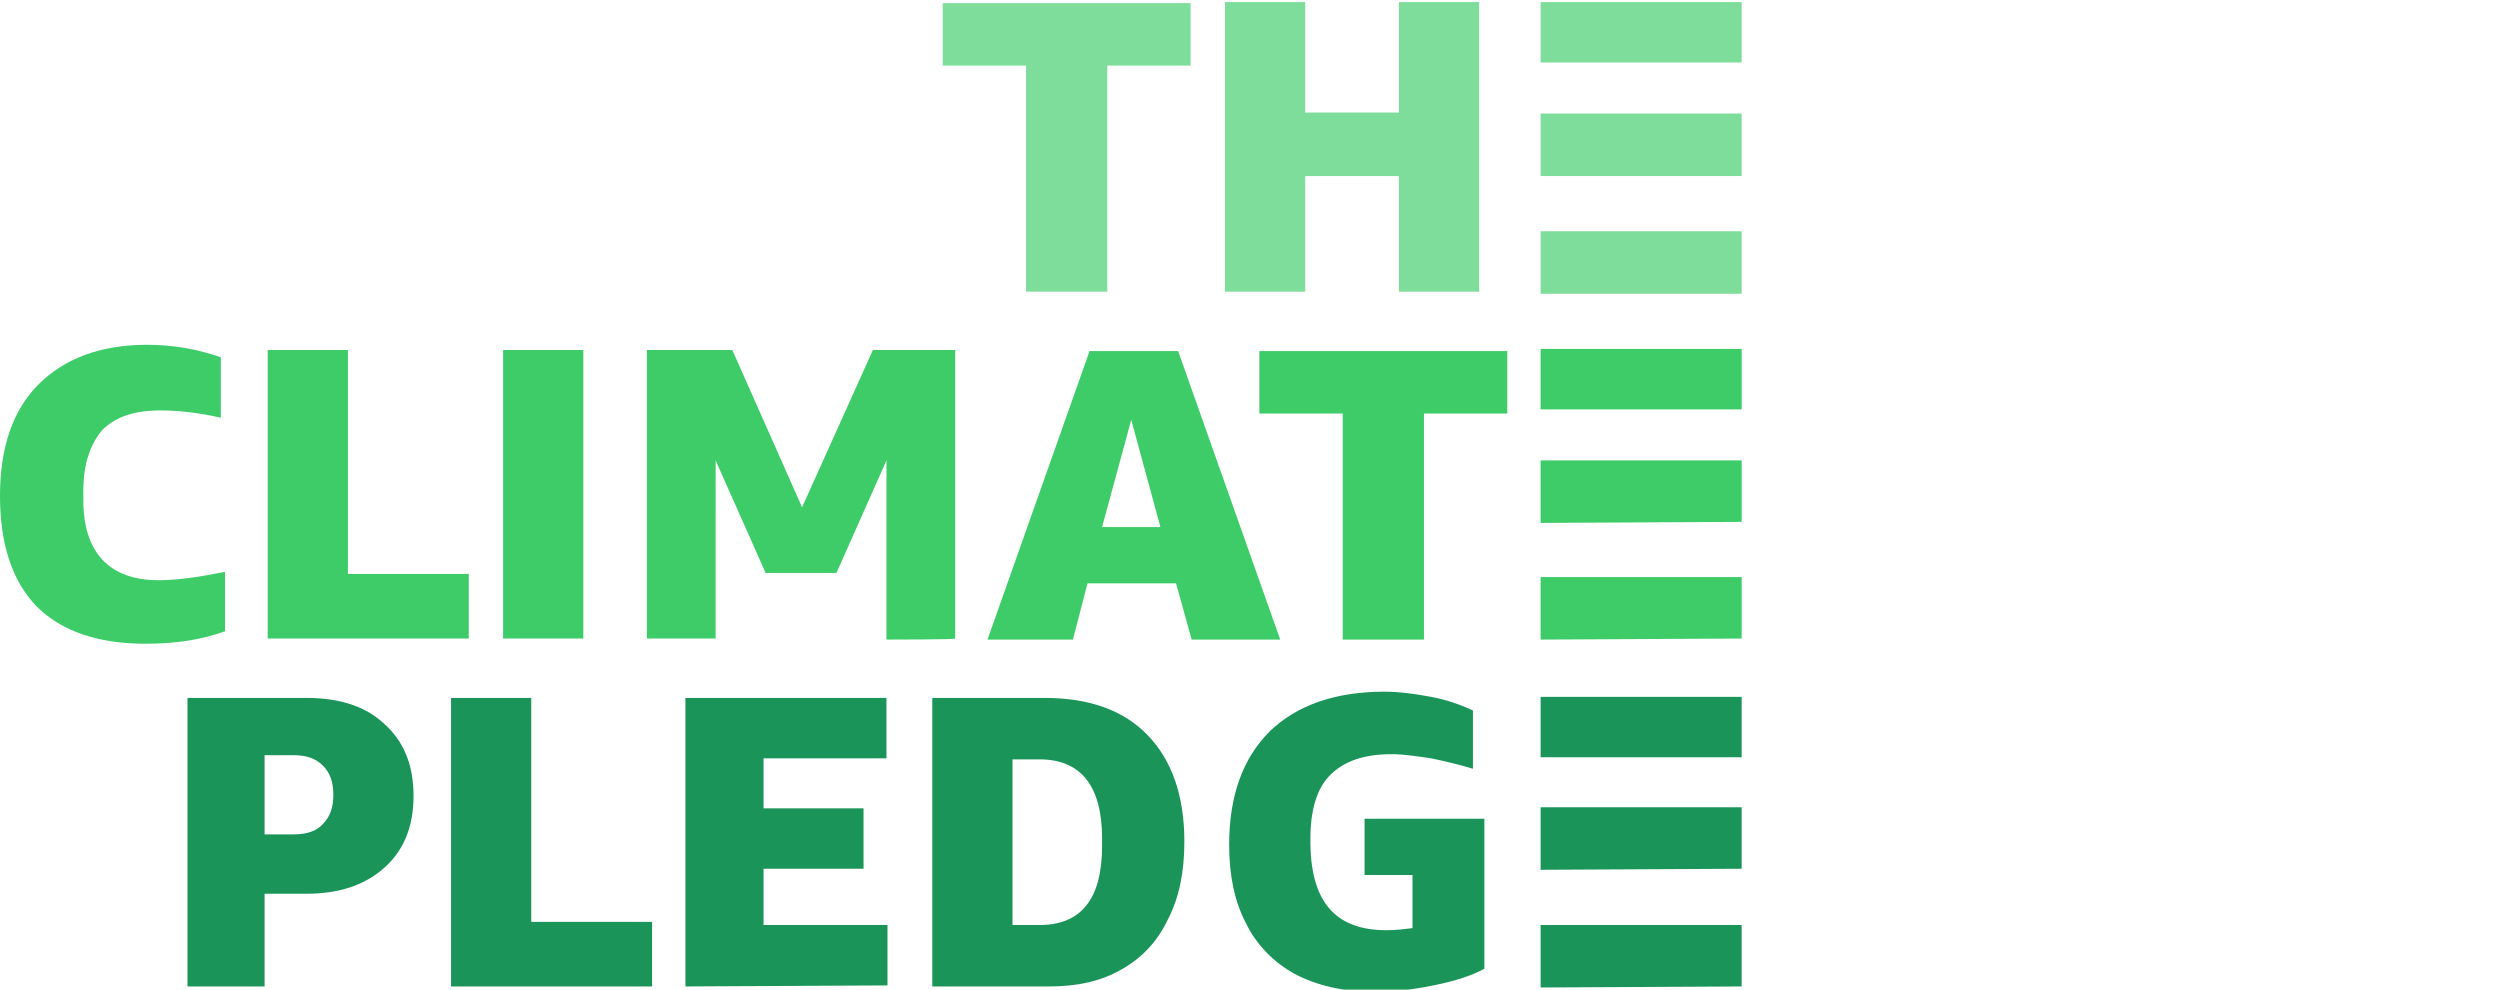
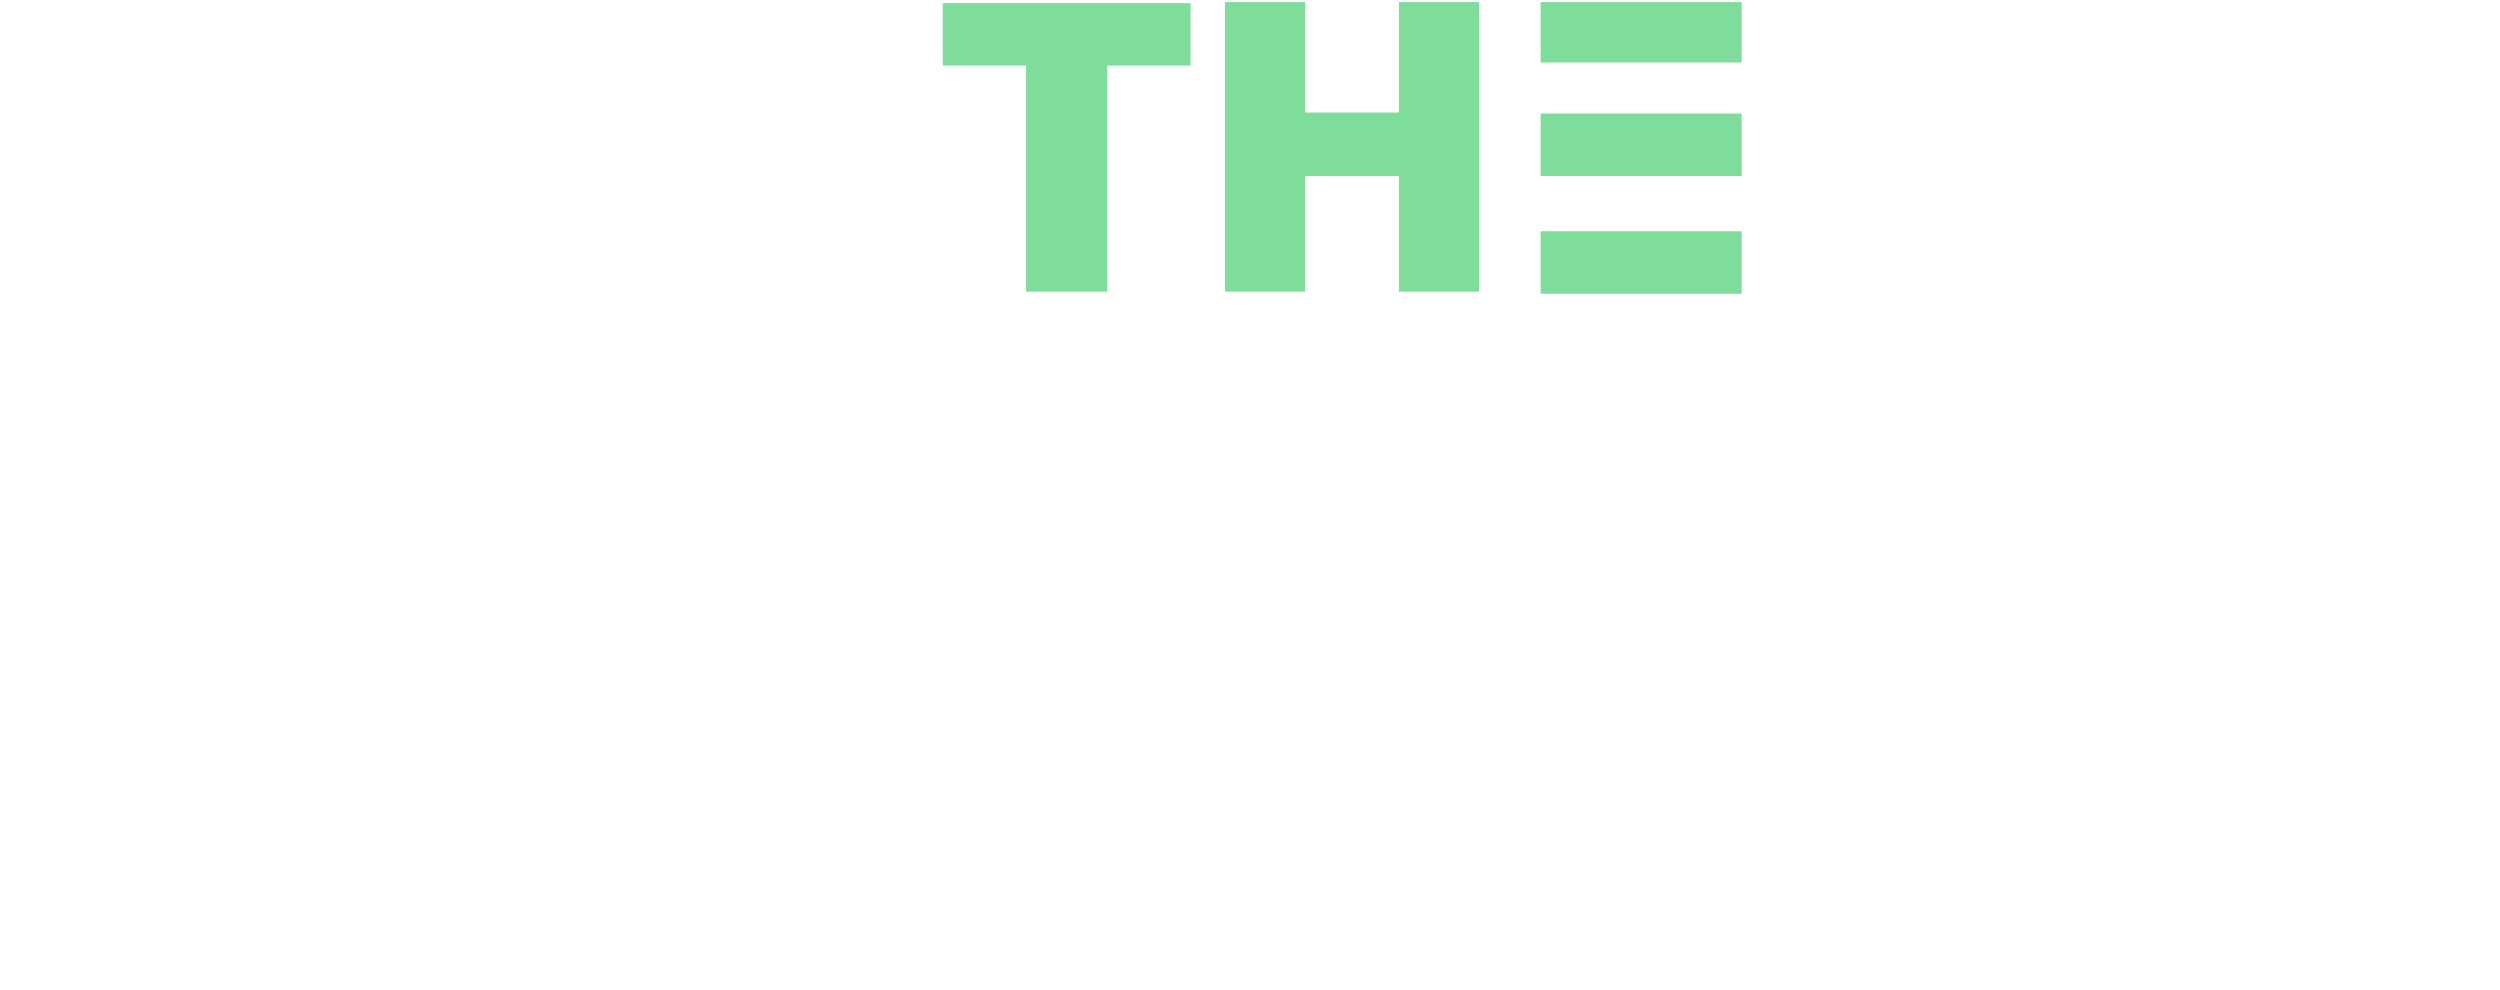
<svg xmlns="http://www.w3.org/2000/svg" version="1.1" id="Layer_1" x="0px" y="0px" viewBox="0 0 240 95" style="enable-background:new 0 0 240 95;" xml:space="preserve">
  <style type="text/css">
	.st0{fill:#7FDD9B;}
	.st1{fill:#3DCC68;}
	.st2{fill:#1B945A;}
</style>
  <g>
    <path class="st0" d="M98.5,28V6.3h-8v-6h23.8v6h-8V28H98.5z M134.3,28V16.9h-9V28h-7.7V0.2h7.7v10.6h9V0.2h7.7V28H134.3z" />
-     <path class="st1" d="M21.6,60.6c-2.2,0.8-4.7,1.2-7.6,1.2c-4.6,0-8.1-1.2-10.5-3.6C1.2,55.8,0,52.3,0,47.6c0-4.6,1.2-8.2,3.7-10.7   c2.5-2.5,6-3.8,10.4-3.8c2.5,0,4.8,0.4,7.1,1.2v5.8c-2.2-0.5-4.2-0.7-5.8-0.7c-2.5,0-4.3,0.6-5.6,1.9C8.7,42.6,8,44.5,8,47.1v0.9   c0,2.5,0.6,4.4,1.8,5.7c1.2,1.3,3,2,5.4,2c1.8,0,3.9-0.3,6.4-0.8C21.6,54.8,21.6,60.6,21.6,60.6z M25.7,61.4V33.6h7.7v21.5H45v6.2   H25.7L25.7,61.4z M56,33.6h-7.7v27.7H56V33.6z M85.1,61.4V44.2L80.3,55h-6.8l-4.8-10.8v17.1h-6.6V33.6h8.2L77,48.7l6.8-15.1h7.9   v27.7C91.7,61.4,85.1,61.4,85.1,61.4z M114.4,61.4l-1.5-5.4h-8.5l-1.4,5.4h-8.2l9.8-27.7h8.5l9.8,27.7   C122.8,61.4,114.4,61.4,114.4,61.4z M105.8,50.6h5.6l-2.8-10.3C108.6,40.3,105.8,50.6,105.8,50.6z M128.9,61.4V39.7h-8v-6h23.8v6   h-8v21.7L128.9,61.4L128.9,61.4z" />
-     <path class="st2" d="M25.4,85.7v9h-7.4V67h11.4c3.2,0,5.7,0.8,7.5,2.5c1.9,1.7,2.8,4,2.8,6.9c0,2.9-0.9,5.2-2.8,6.9   c-1.9,1.7-4.4,2.5-7.5,2.5H25.4L25.4,85.7z M25.4,80.1h2.8c1.2,0,2.2-0.3,2.8-1c0.7-0.7,1-1.6,1-2.8c0-1.2-0.3-2.1-1-2.8   c-0.7-0.7-1.6-1-2.8-1h-2.8L25.4,80.1L25.4,80.1z M43.3,94.7V67h7.7v21.5h11.6v6.2C62.6,94.7,43.3,94.7,43.3,94.7z M65.8,94.7V67   h19.3v5.8H73.3v4.8h9.6v5.8h-9.6v5.4h11.9v5.8L65.8,94.7L65.8,94.7z M89.5,94.7V67h10.8c4.3,0,7.6,1.2,9.9,3.6   c2.3,2.4,3.5,5.8,3.5,10.2c0,2.9-0.5,5.4-1.6,7.5c-1,2.1-2.5,3.7-4.5,4.8c-1.9,1.1-4.2,1.6-6.9,1.6L89.5,94.7L89.5,94.7z    M97.2,72.9v15.9h2.6c4,0,6-2.5,6-7.6v-0.7c0-5-2-7.6-6-7.6L97.2,72.9C97.2,72.9,97.2,72.9,97.2,72.9z M133.1,89.3   c0.9,0,1.7-0.1,2.5-0.2V84H131v-5.4h11.5V93c-1.3,0.7-2.9,1.2-4.9,1.6c-1.9,0.4-3.8,0.6-5.8,0.6c-2.9,0-5.4-0.6-7.5-1.7   c-2-1.1-3.7-2.8-4.7-4.9c-1.1-2.1-1.6-4.6-1.6-7.5c0-4.7,1.3-8.3,3.9-10.9c2.6-2.5,6.3-3.8,11-3.8c1.4,0,2.9,0.2,4.5,0.5   c1.6,0.3,2.9,0.8,4,1.3v5.6c-1.3-0.4-2.6-0.7-4-1c-1.4-0.2-2.7-0.4-3.8-0.4c-2.7,0-4.6,0.7-5.9,2c-1.3,1.3-1.9,3.4-1.9,6.1v0.6   C125.9,86.7,128.3,89.3,133.1,89.3L133.1,89.3z" />
    <path class="st0" d="M167.2,0.2h-19.3v5.8h19.3V0.2z M167.2,16.9l-19.3,0l0-6h19.3V16.9z M167.2,28.2h-19.3l0-6h19.3V28.2z" />
-     <path class="st1" d="M167.2,33.5h-19.3v5.8h19.3V33.5z M167.2,50.1l-19.3,0.1l0-6h19.3C167.2,44.2,167.2,50.1,167.2,50.1z    M167.2,61.3l-19.3,0.1l0-6h19.3V61.3L167.2,61.3z" />
-     <path class="st2" d="M167.2,66.9h-19.3v5.8h19.3V66.9L167.2,66.9z M167.2,83.4l-19.3,0.1l0-6h19.3V83.4z M167.2,94.7l-19.3,0.1l0-6   h19.3V94.7z" />
  </g>
</svg>